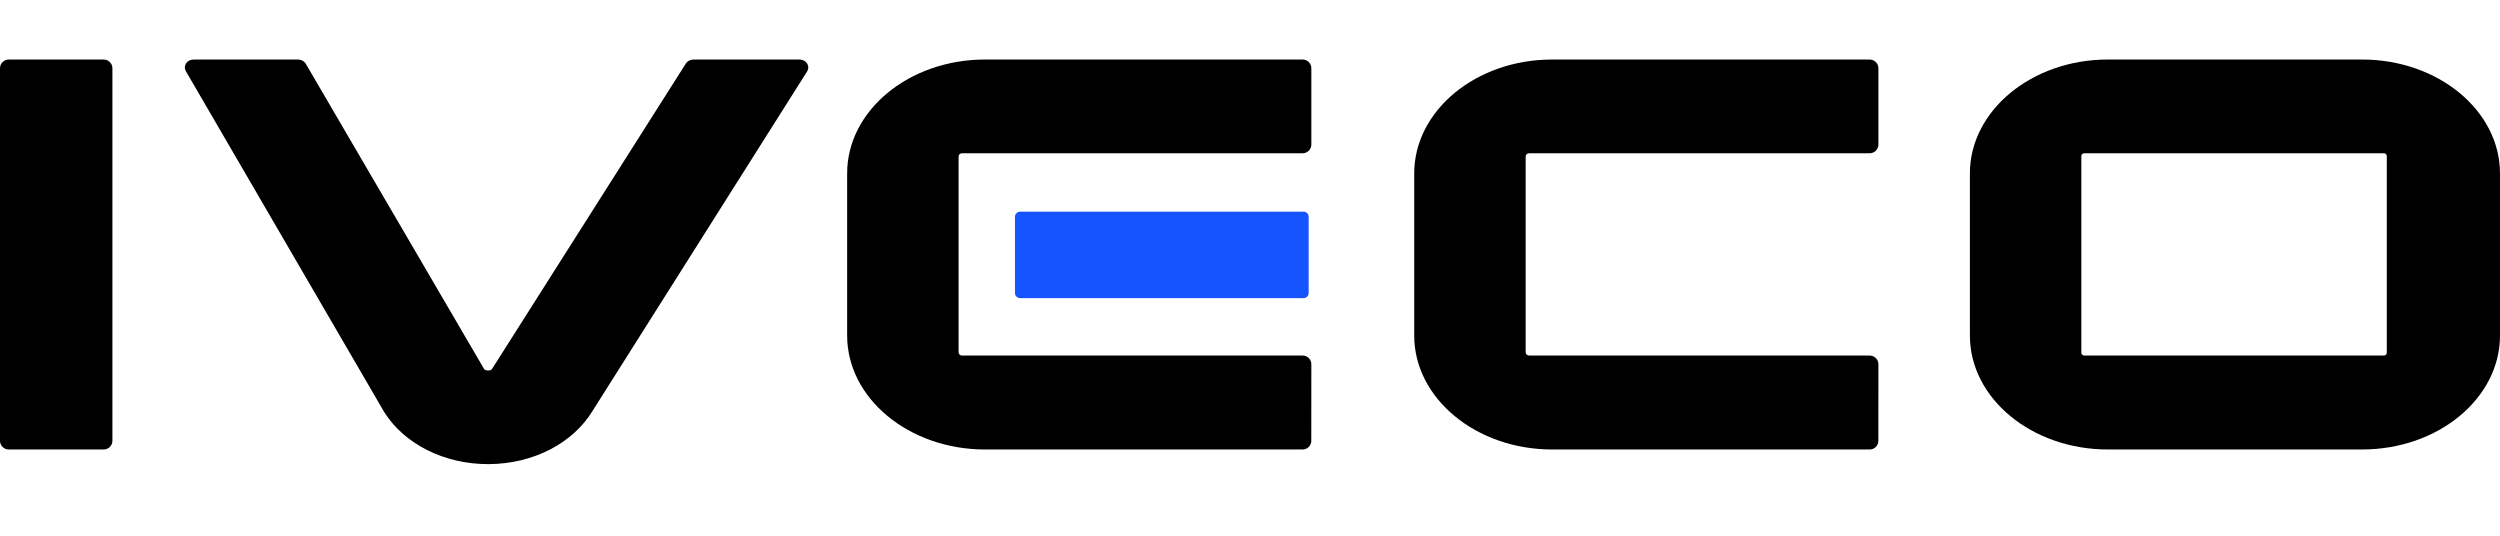
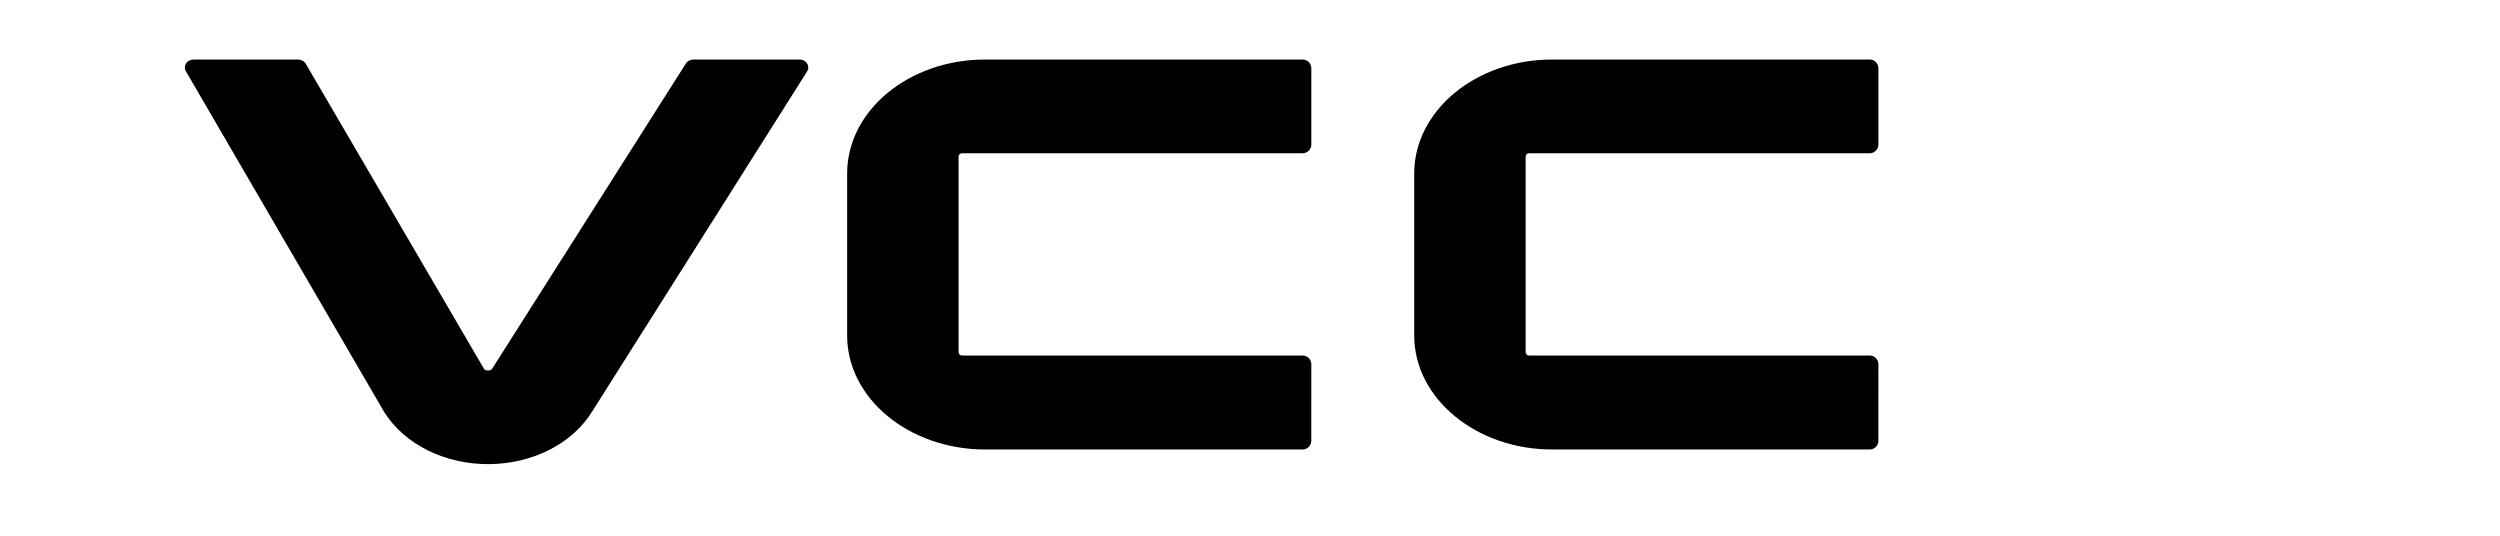
<svg xmlns="http://www.w3.org/2000/svg" width="168" height="36" viewBox="0 0 168 36" fill="none">
-   <rect width="168" height="36" fill="white" />
-   <path d="M141.645 30.205C136.535 30.205 132.377 26.771 132.377 22.549V11.656C132.377 7.435 136.535 4 141.645 4H158.731C163.842 4 168 7.435 168 11.656V22.549C168 26.771 163.842 30.205 158.731 30.205H141.645ZM140.057 10.298C139.952 10.298 139.866 10.384 139.866 10.489V23.7C139.866 23.806 139.952 23.891 140.057 23.891H160.202C160.307 23.891 160.393 23.806 160.393 23.7V10.489C160.393 10.384 160.307 10.298 160.202 10.298H140.057Z" fill="black" />
  <path d="M87.486 30.206H66.197C61.086 30.206 56.928 26.771 56.928 22.549V11.653C56.928 7.431 61.086 3.996 66.197 4.001H87.38L87.535 4C87.859 4 88.122 4.263 88.122 4.587L88.122 4.61V9.713C88.122 10.037 87.859 10.3 87.535 10.3L87.485 10.299L64.639 10.3C64.516 10.3 64.417 10.4 64.417 10.523V23.669C64.417 23.791 64.516 23.892 64.639 23.892L87.465 23.892L87.535 23.892C87.859 23.892 88.122 24.155 88.122 24.479L88.122 24.49L88.119 29.614L88.12 29.619C88.12 29.943 87.859 30.206 87.535 30.206L87.486 30.206Z" fill="black" />
  <path d="M125.593 30.206H104.304C99.193 30.206 95.036 26.771 95.036 22.549V11.653C95.036 7.431 99.193 3.996 104.304 4.001H125.488L125.642 4C125.966 4 126.229 4.263 126.229 4.587L126.229 4.61V9.713C126.229 10.037 125.966 10.3 125.642 10.3L125.593 10.299L102.747 10.3C102.624 10.3 102.524 10.4 102.524 10.523V23.669C102.524 23.791 102.624 23.892 102.747 23.892L125.572 23.892L125.642 23.892C125.966 23.892 126.229 24.155 126.229 24.479L126.229 24.49L126.226 29.614L126.227 29.619C126.227 29.943 125.966 30.206 125.642 30.206L125.593 30.206Z" fill="black" />
-   <path d="M87.596 20.035H68.552C68.362 20.035 68.206 19.88 68.206 19.689V14.569C68.206 14.379 68.362 14.223 68.552 14.223H87.596C87.787 14.223 87.942 14.379 87.942 14.569V19.689C87.942 19.88 87.787 20.035 87.596 20.035Z" fill="#1554FF" />
  <path d="M32.794 31.189C29.859 31.189 27.191 29.854 25.829 27.706L25.751 27.574L12.486 4.778C12.398 4.621 12.4 4.438 12.489 4.286C12.592 4.11 12.795 4.001 13.019 4.001H20.018C20.246 4.001 20.451 4.113 20.553 4.294L32.533 24.8C32.558 24.83 32.633 24.895 32.805 24.899C33.001 24.898 33.056 24.807 33.083 24.764L46.087 4.274C46.19 4.107 46.391 4.001 46.61 4.001H53.719C53.947 4.001 54.152 4.113 54.253 4.294C54.342 4.451 54.338 4.636 54.244 4.791L39.818 27.615C38.489 29.799 35.821 31.169 32.859 31.189L32.794 31.189Z" fill="black" />
-   <path d="M6.967 30.206H0.587C0.264 30.206 0 29.942 0 29.619V4.587C0 4.264 0.264 4 0.587 4H6.967C7.29 4 7.554 4.264 7.554 4.587V29.619C7.554 29.942 7.29 30.206 6.967 30.206Z" fill="black" />
</svg>